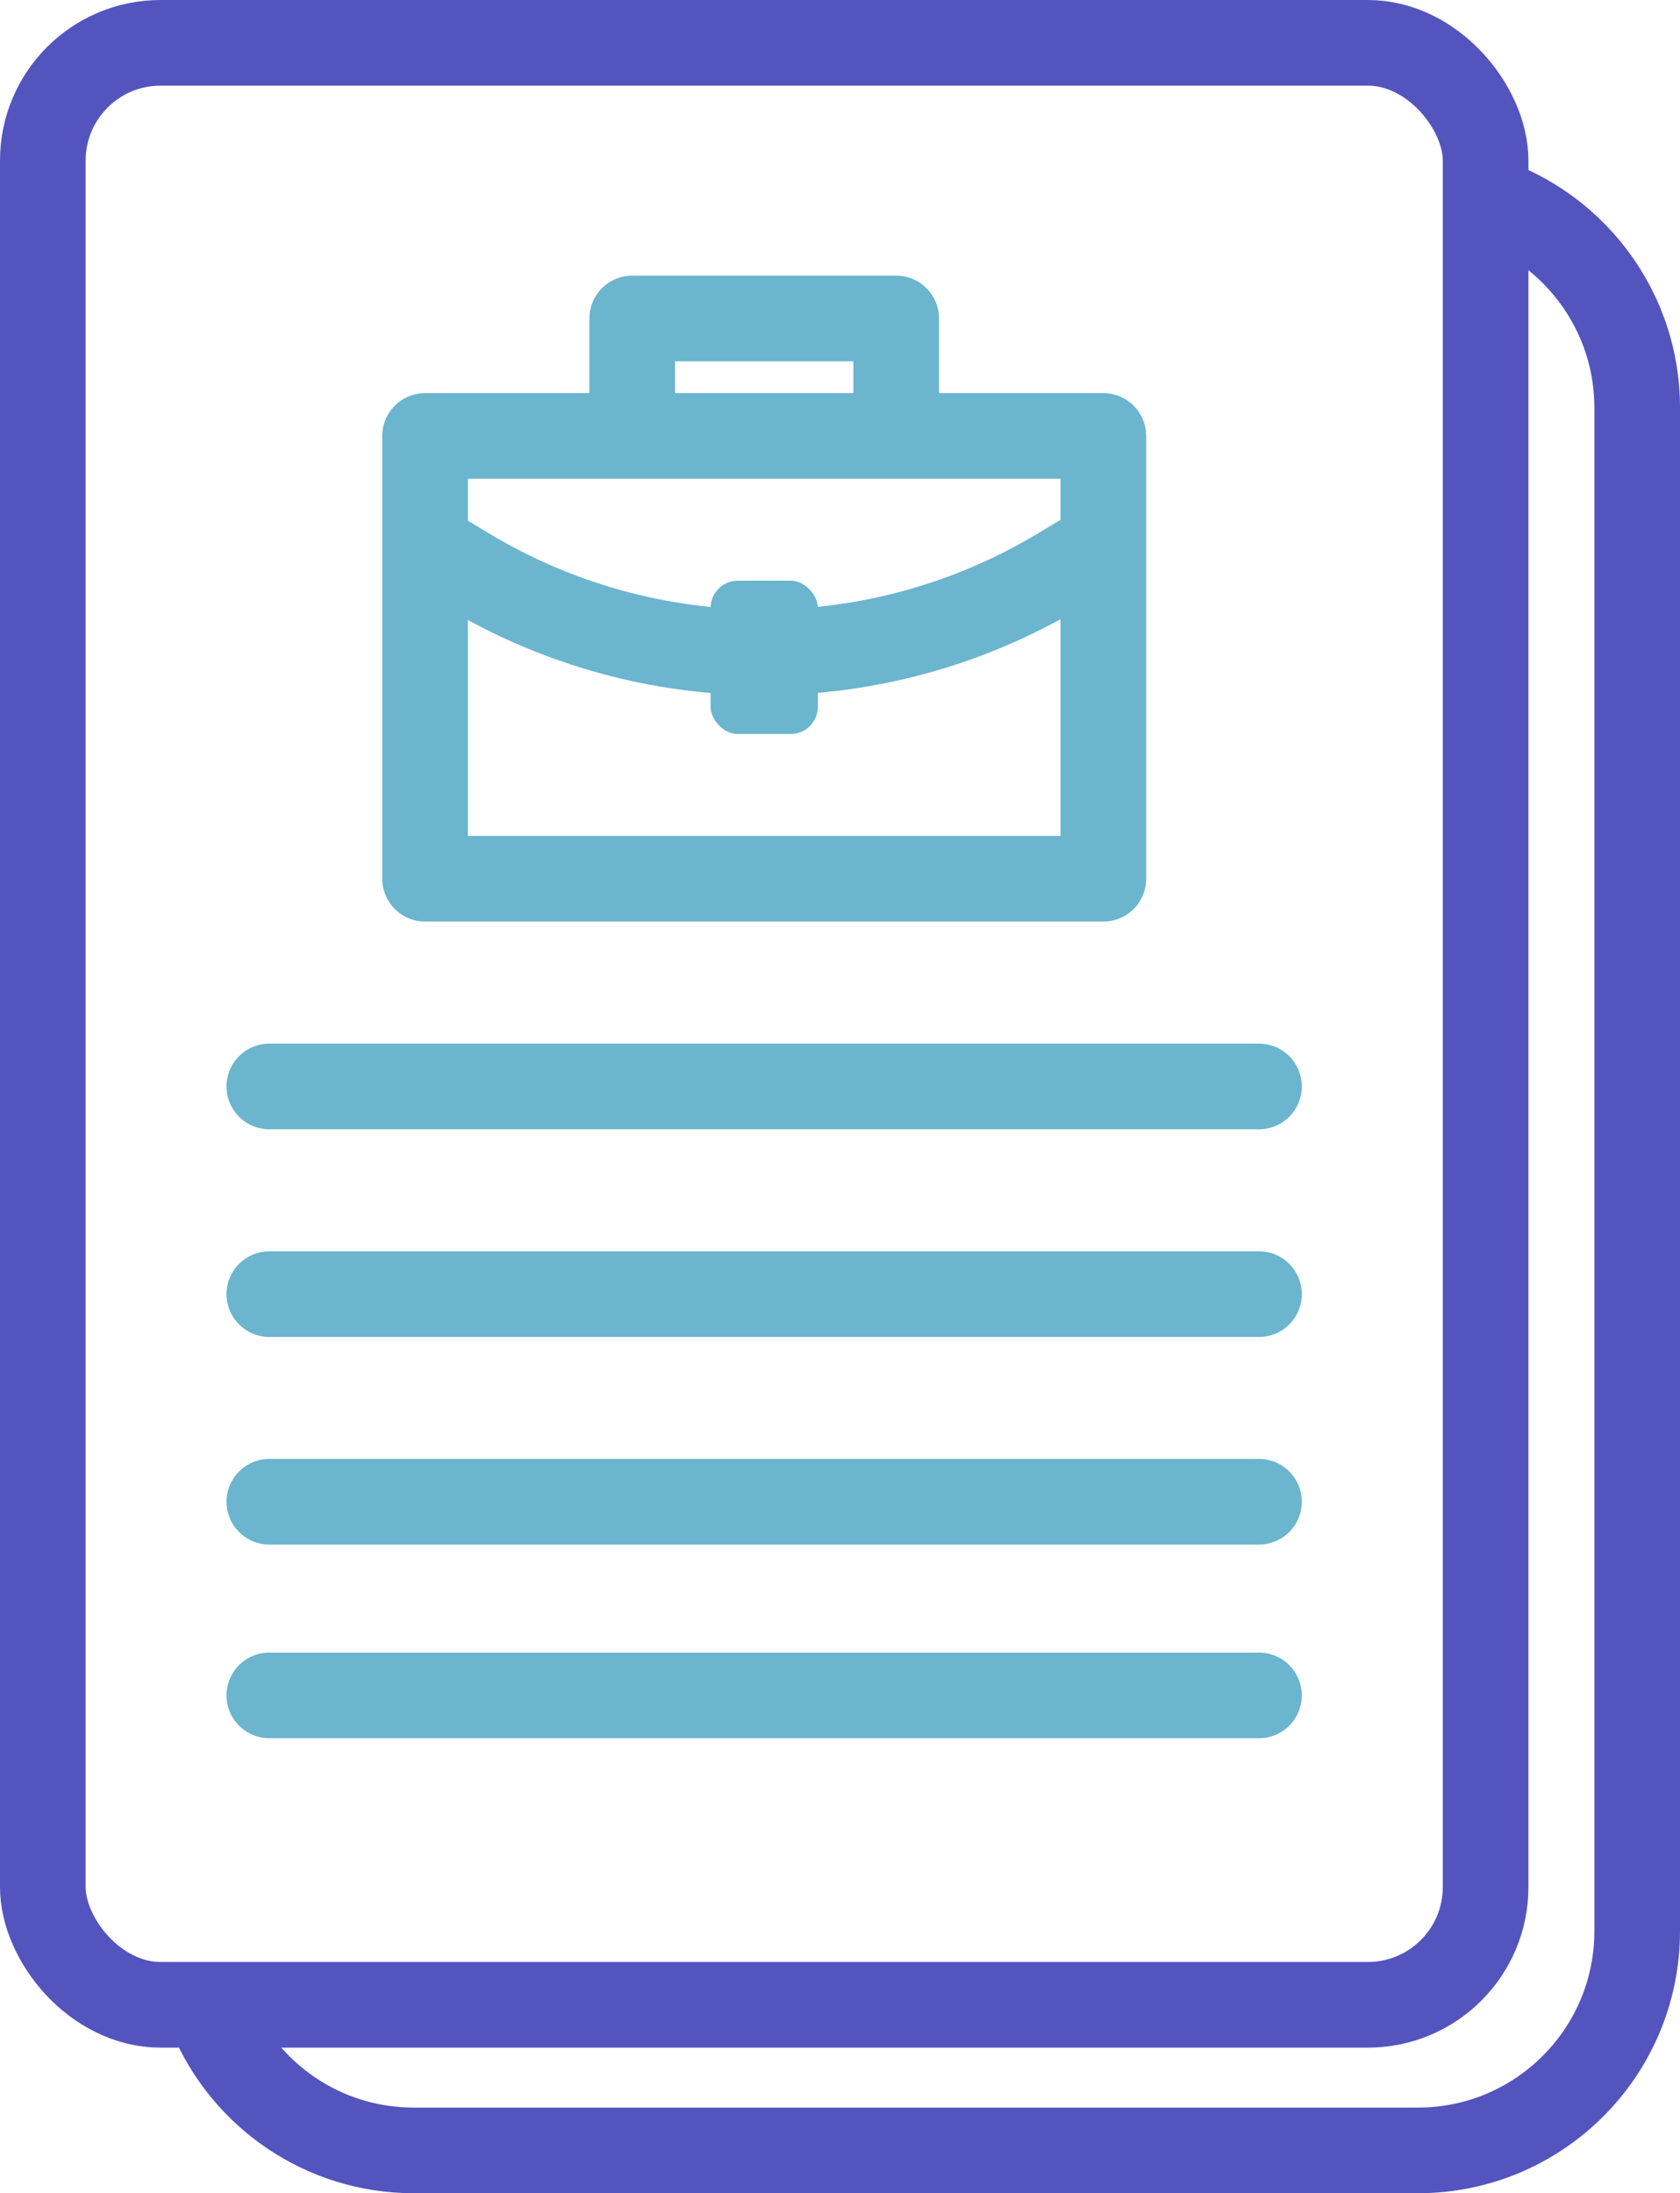
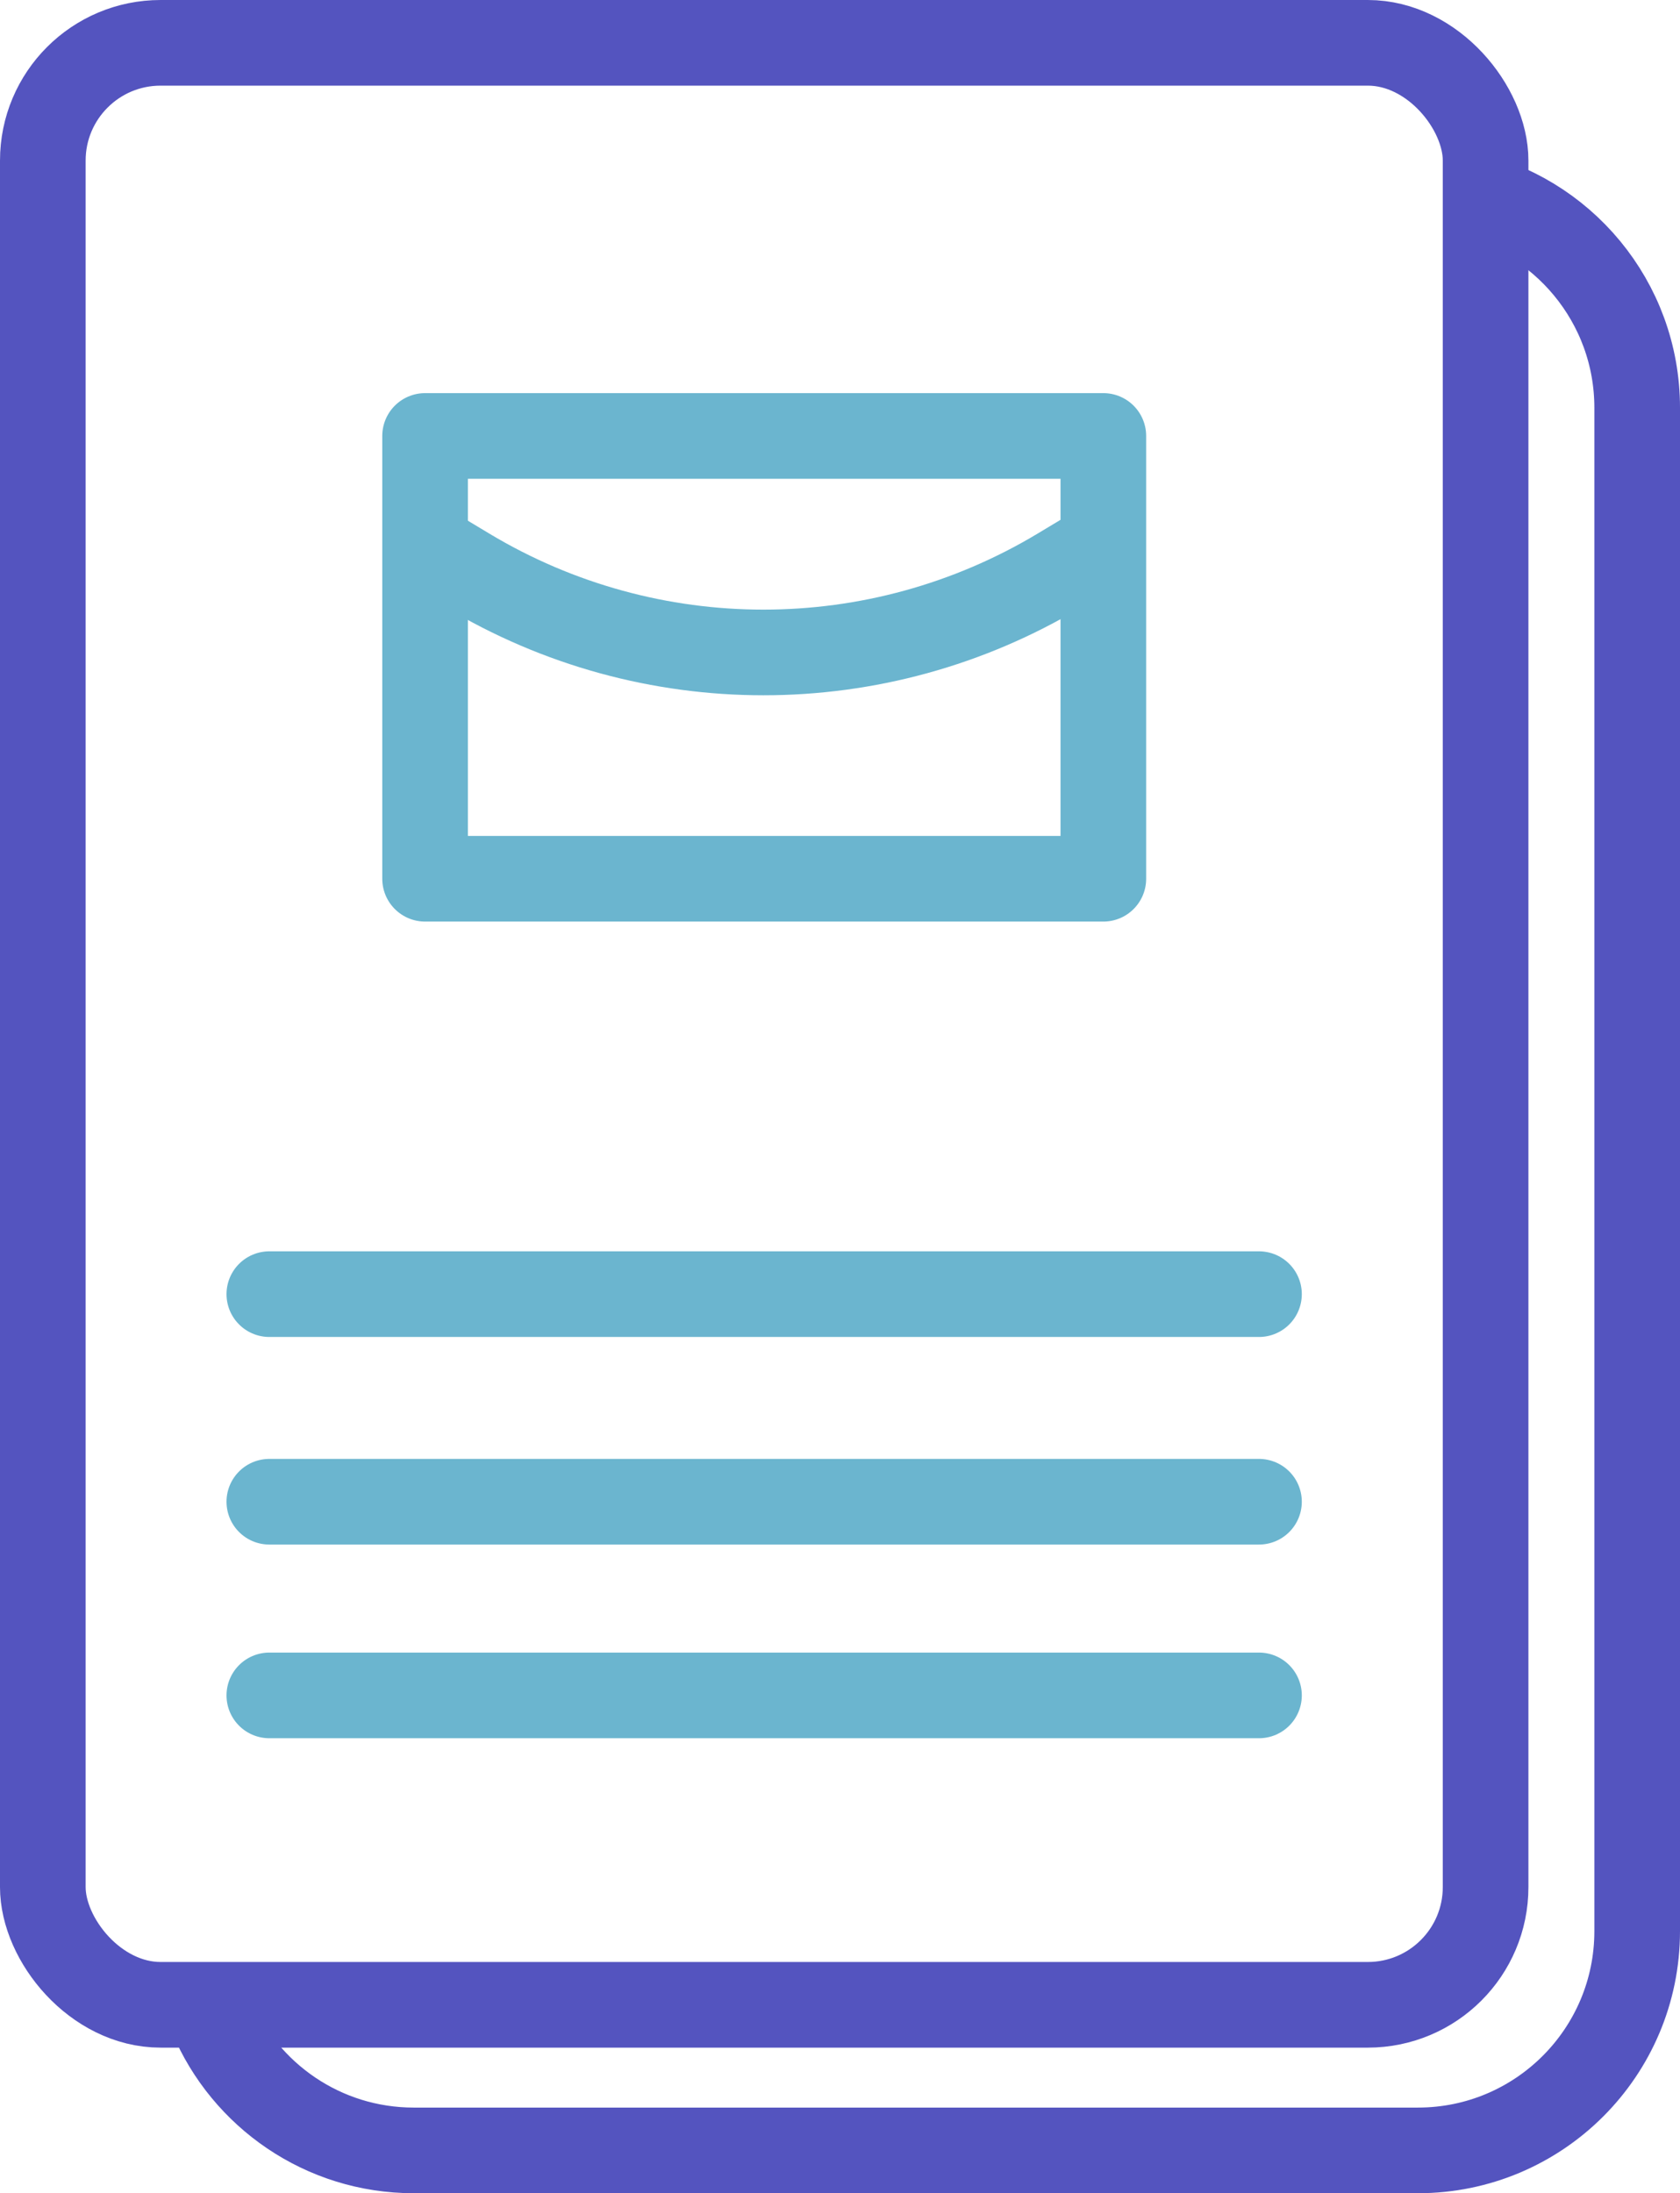
<svg xmlns="http://www.w3.org/2000/svg" id="Layer_2" data-name="Layer 2" viewBox="0 0 156.94 204.86">
  <defs>
    <style>
      .cls-1 {
        fill-rule: evenodd;
      }

      .cls-1, .cls-2 {
        stroke: #6bb5cf;
        stroke-linecap: round;
        stroke-linejoin: round;
      }

      .cls-1, .cls-2, .cls-3 {
        fill: none;
        stroke-width: 8px;
      }

      .cls-4 {
        fill: #6bb5cf;
      }

      .cls-3 {
        stroke: #5454bf;
        stroke-miterlimit: 10;
      }
    </style>
  </defs>
  <g id="Layer_1-2" data-name="Layer 1">
    <g>
      <rect class="cls-3" x="4" y="4" width="134.78" height="183.26" rx="11" ry="11" />
      <path class="cls-3" d="m136.58,18.02c9.33,1.91,16.36,10.17,16.36,20.07v142.29c0,11.31-9.17,20.48-20.48,20.48H38.65c-8.48,0-15.76-5.16-18.87-12.51" />
-       <line class="cls-2" x1="25.16" y1="101.48" x2="117.61" y2="101.48" />
      <line class="cls-2" x1="25.16" y1="120.88" x2="117.61" y2="120.88" />
      <line class="cls-2" x1="25.16" y1="140.27" x2="117.61" y2="140.27" />
      <line class="cls-2" x1="25.16" y1="158.36" x2="117.61" y2="158.36" />
      <g>
        <rect class="cls-2" x="39.71" y="40.72" width="63.36" height="41.36" />
-         <polyline class="cls-1" points="59.06 39.76 59.06 29.75 83.72 29.75 83.72 39.76" />
        <path class="cls-1" d="m102.6,51.1l-3.61,2.17c-17.03,10.23-38.31,10.23-55.34,0l-3.61-2.17" />
-         <rect class="cls-4" x="66.38" y="54.24" width="10.02" height="14.32" rx="2.54" ry="2.54" />
      </g>
    </g>
  </g>
</svg>